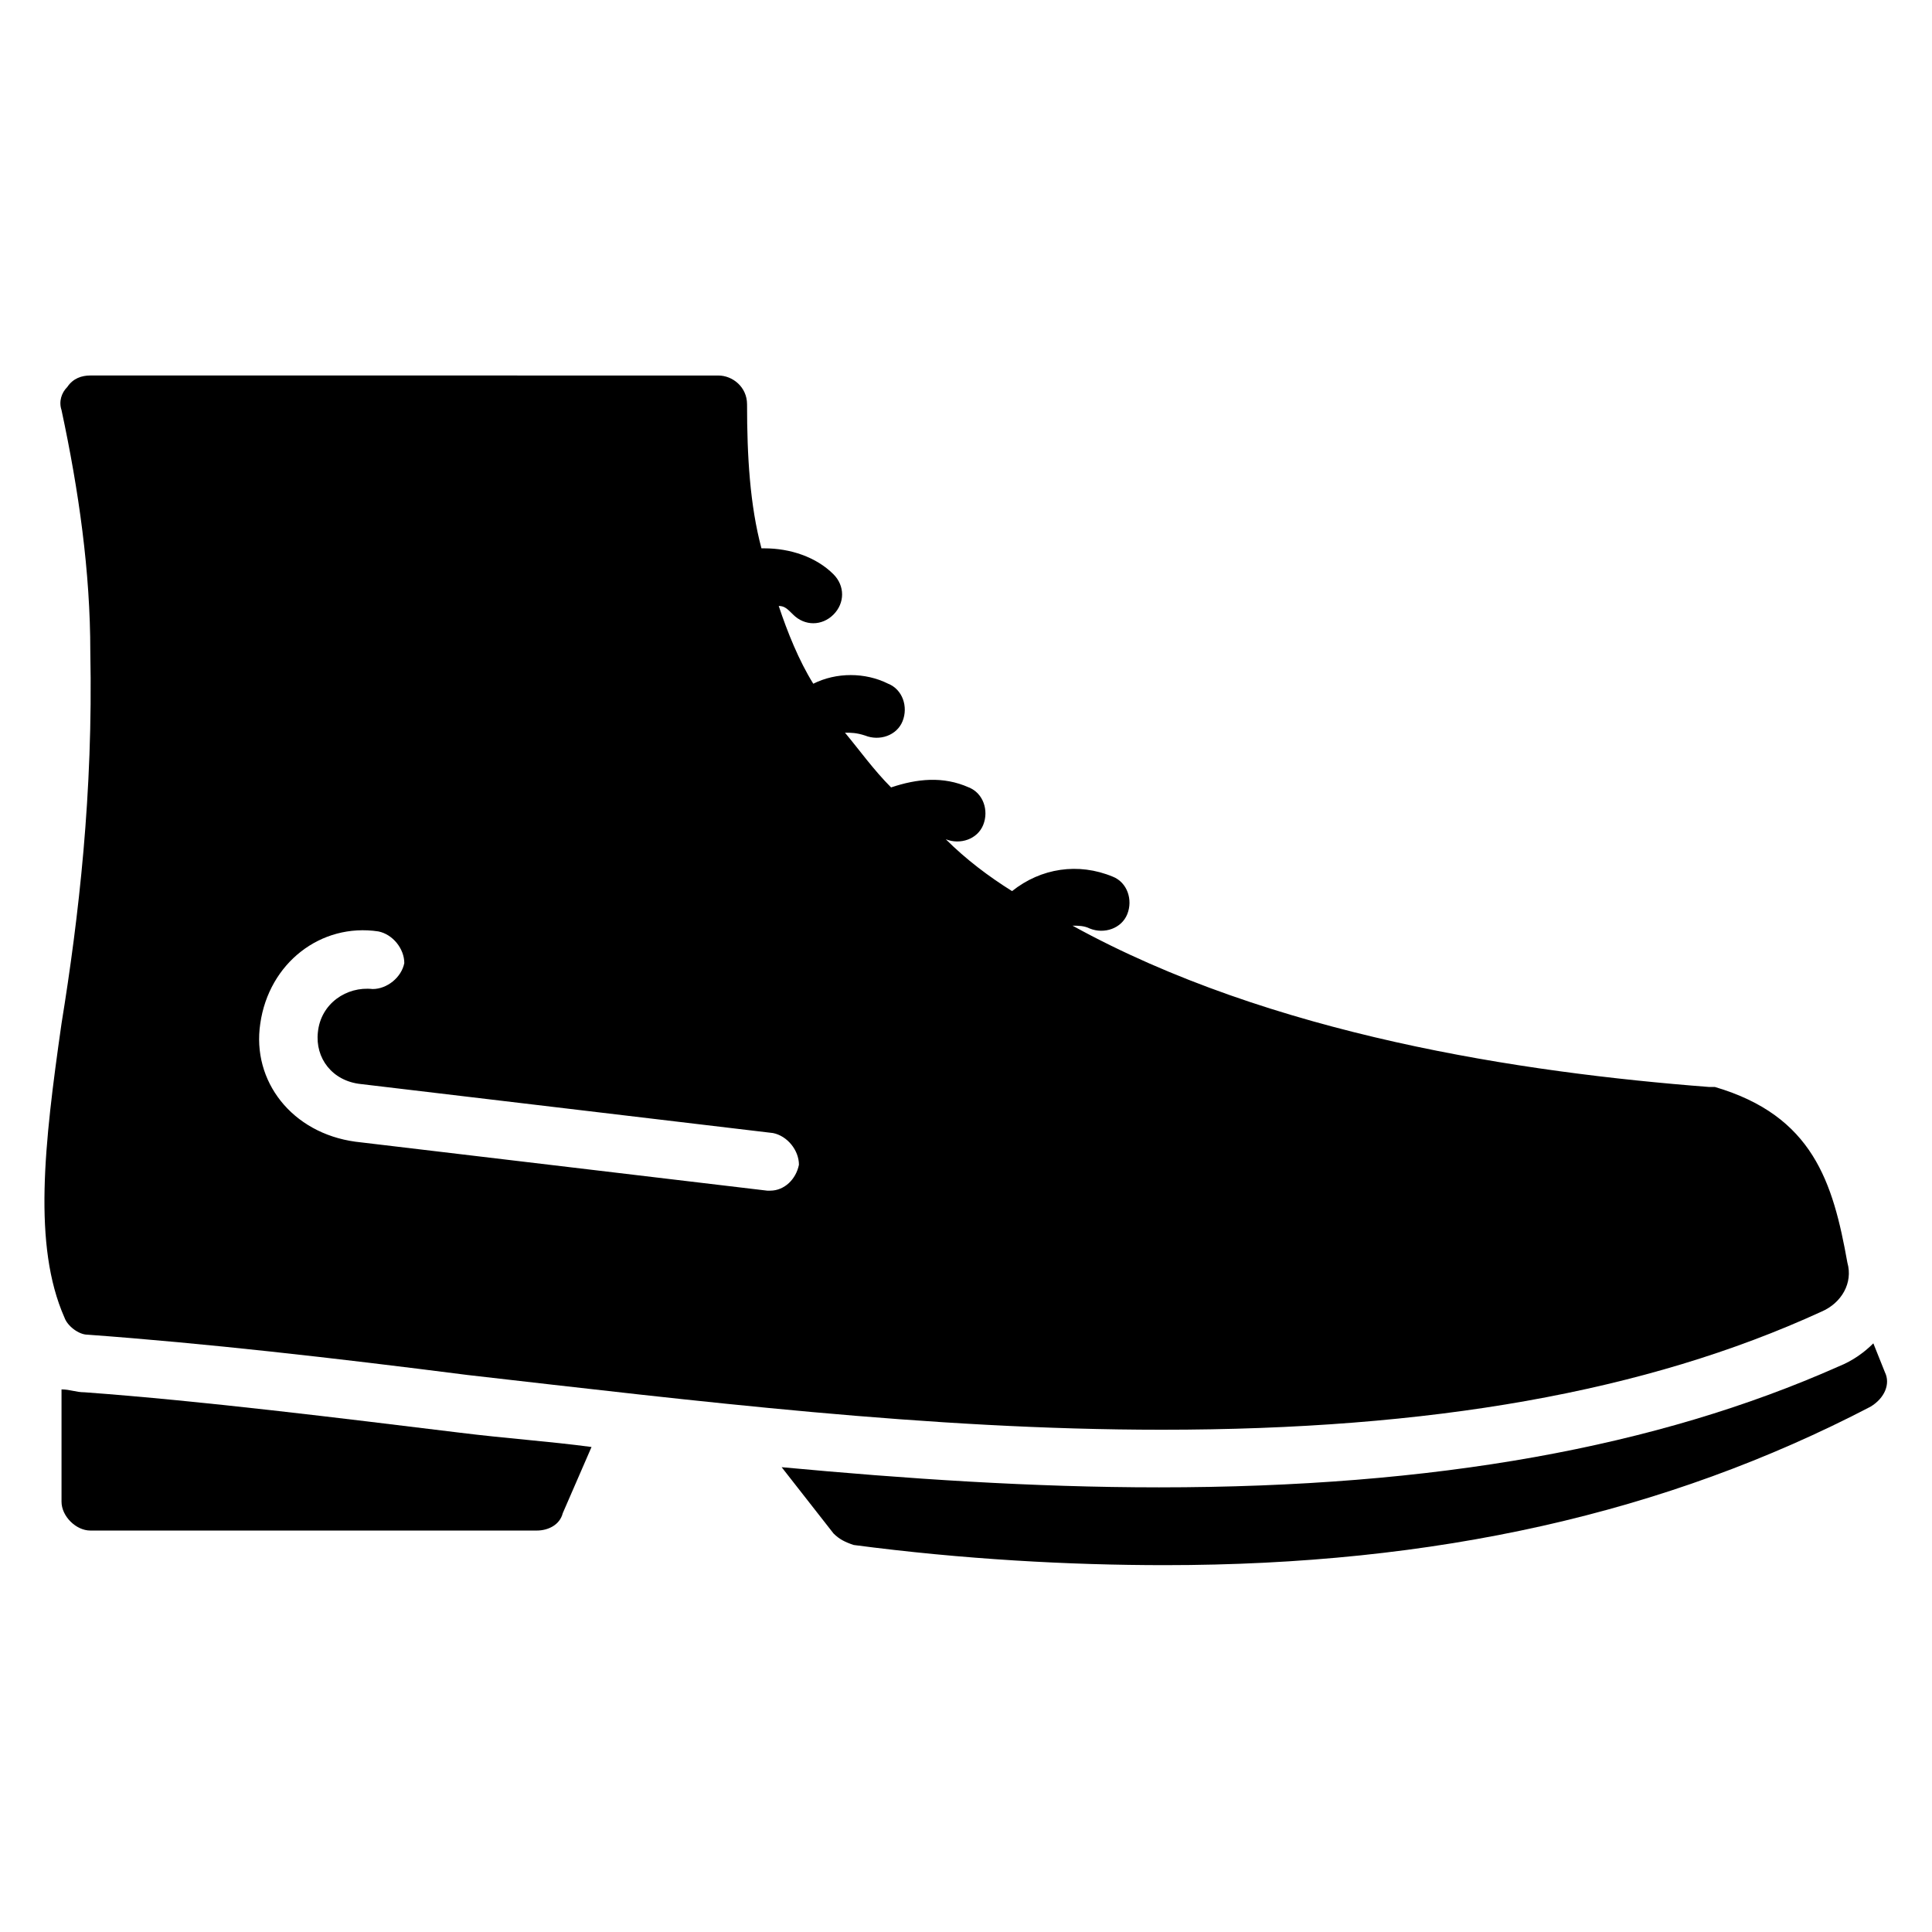
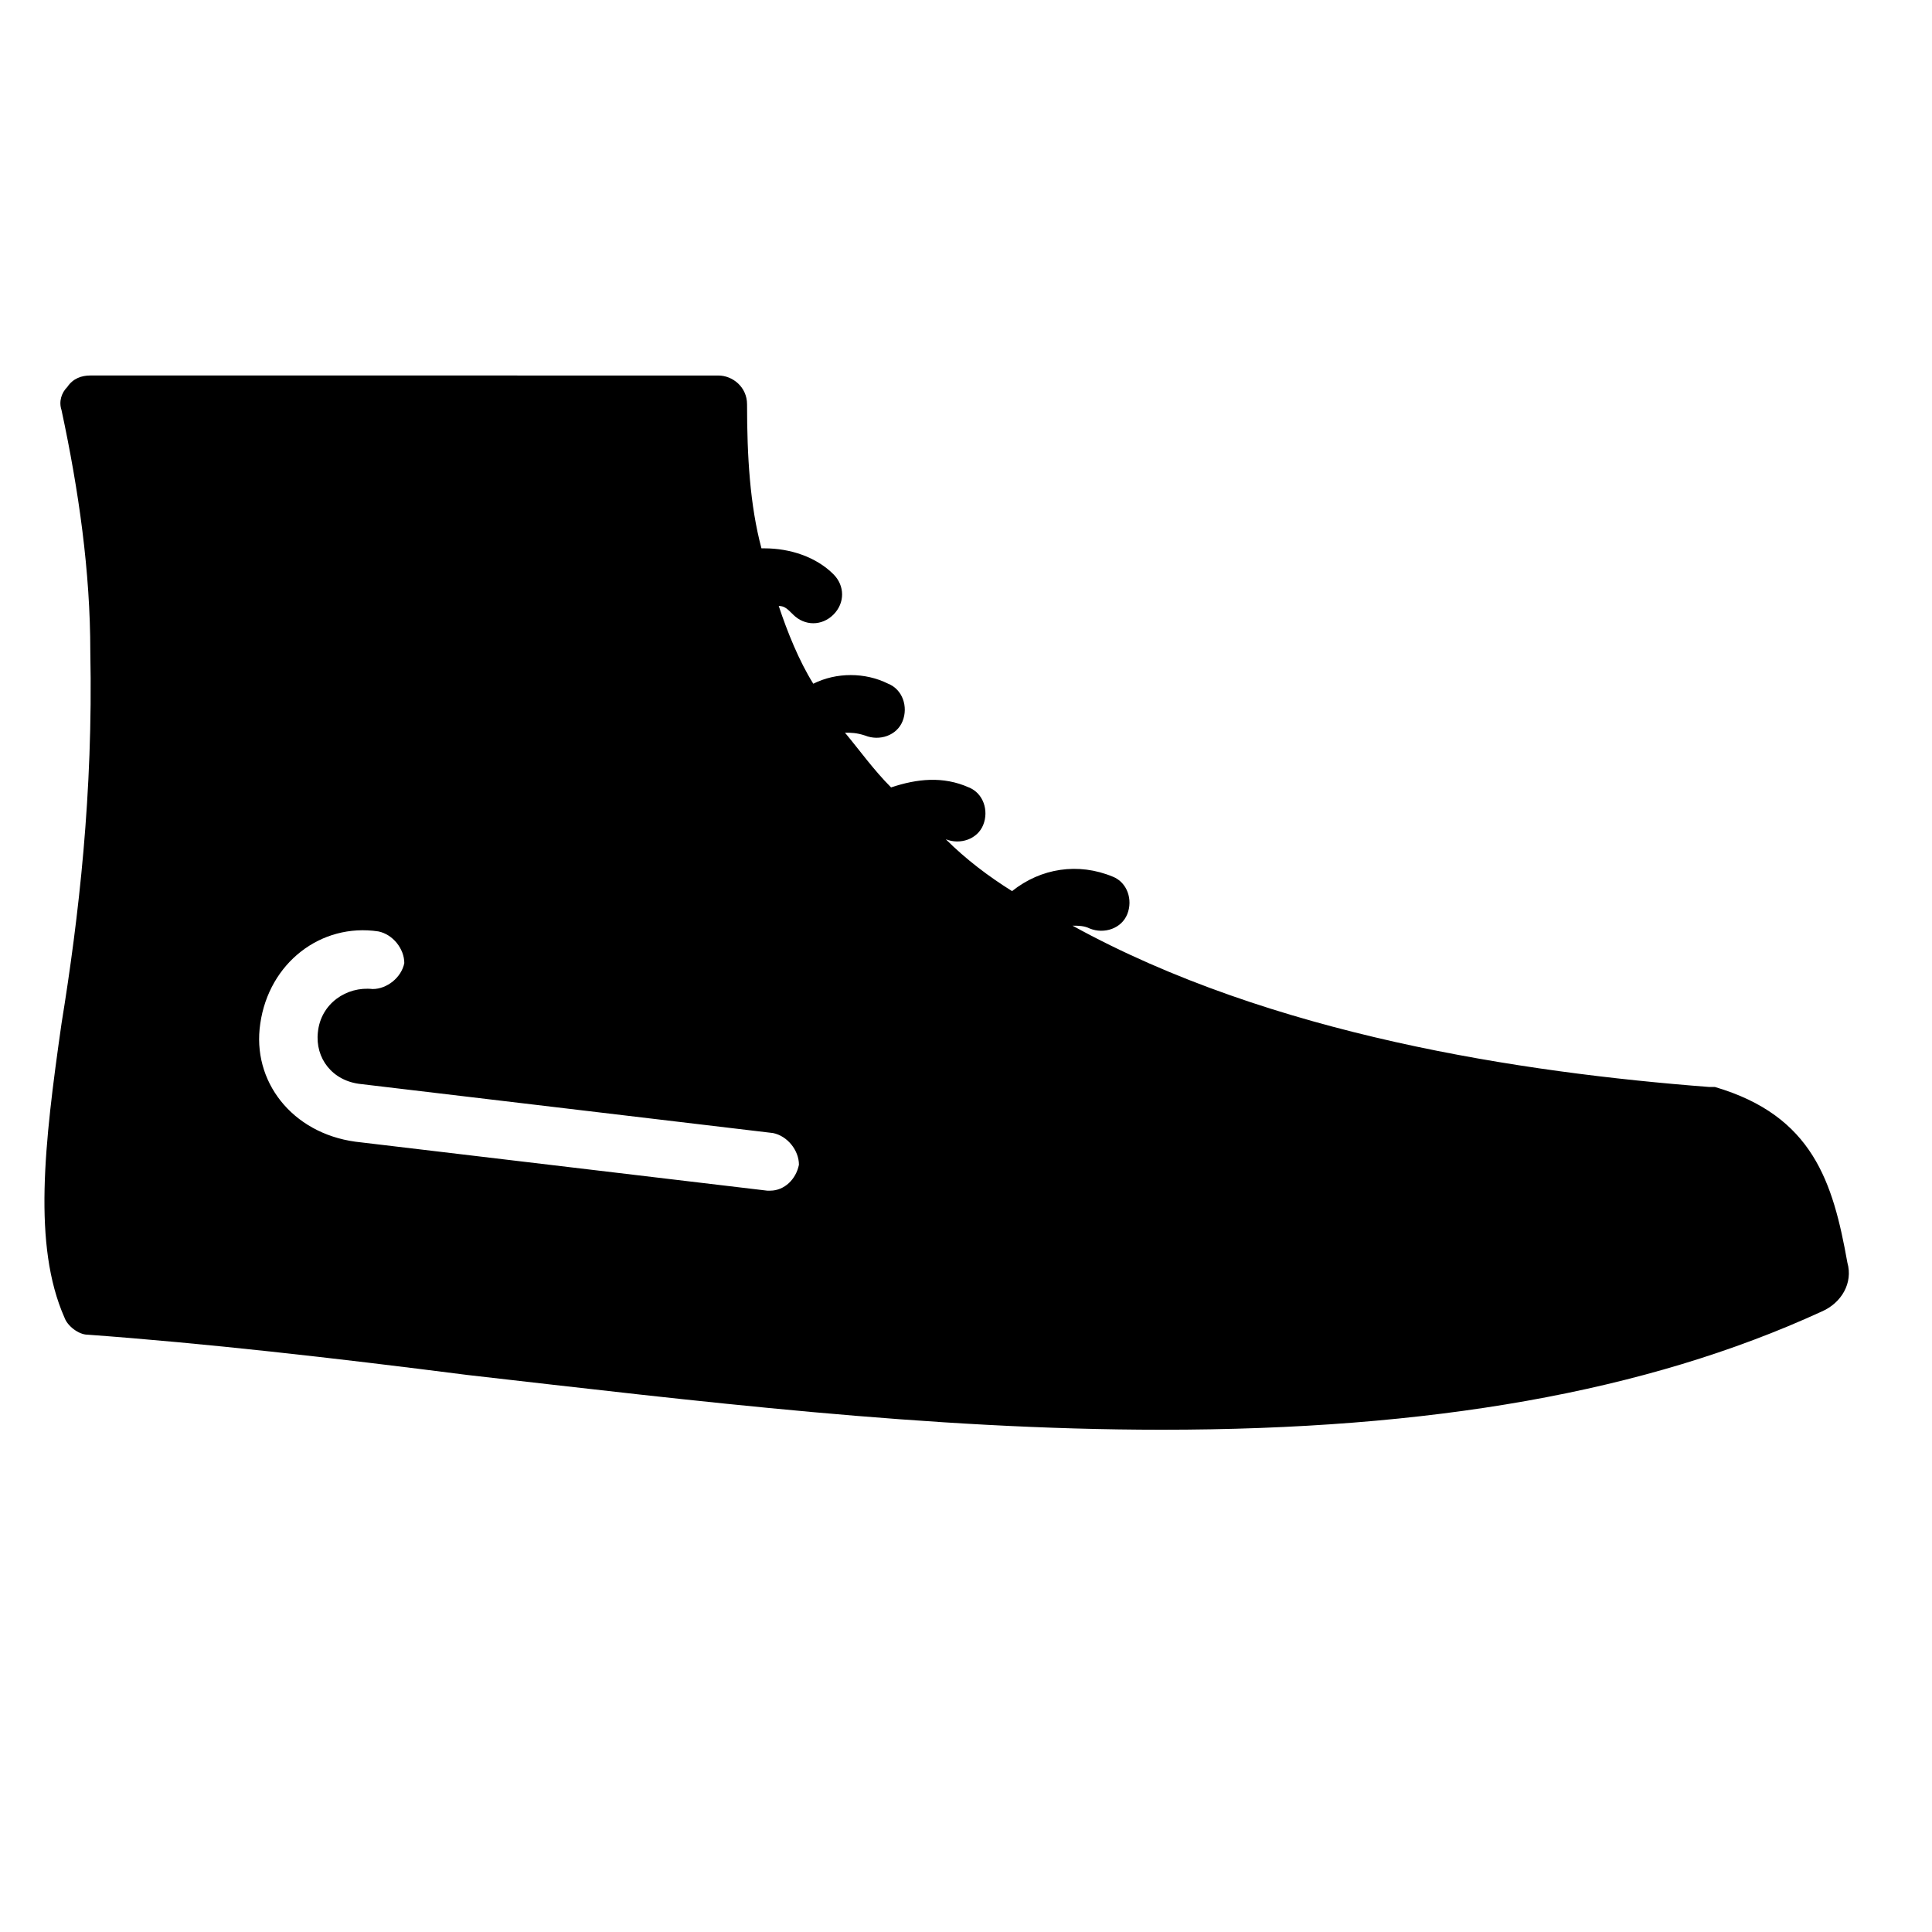
<svg xmlns="http://www.w3.org/2000/svg" fill="#000000" width="800px" height="800px" version="1.1" viewBox="144 144 512 512">
  <g>
-     <path d="m166.41 512.97c-2.289 0-3.816-0.762-6.106-0.762v29.77c0 3.816 3.816 7.633 7.633 7.633h118.32c3.055 0 6.106-1.527 6.871-4.582l7.633-17.559c-11.449-1.527-22.902-2.289-35.113-3.816-31.301-3.812-67.941-8.391-99.238-10.684z" />
-     <path d="m643.51 507.63-3.055-7.633c-2.289 2.289-5.344 4.582-9.16 6.106-48.09 21.375-106.87 32.062-180.15 32.062-33.586 0-67.176-2.289-100-5.344l13.742 17.559c1.527 1.527 3.055 2.289 5.344 3.055 29.008 3.816 57.25 5.344 82.441 5.344 71.754 0 132.82-13.742 187.02-41.984 3.816-2.293 5.34-6.109 3.816-9.164z" />
    <path d="m161.07 493.12c0.762 2.289 3.816 4.582 6.106 4.582 31.297 2.289 64.883 6.106 100.76 10.688 60.305 6.871 122.14 14.504 183.97 14.504 70.992 0 128.24-9.922 174.8-31.297 5.344-2.289 8.398-7.633 6.871-12.977-3.816-21.375-9.16-38.93-35.113-46.562h-1.527c-49.617-3.816-116.03-13.742-168.7-42.746 1.527 0 3.055 0 4.582 0.762 3.816 1.527 8.398 0 9.922-3.816 1.527-3.816 0-8.398-3.816-9.922-9.16-3.816-19.082-2.289-26.719 3.816-6.106-3.816-12.215-8.398-17.559-13.742 3.816 1.527 8.398 0 9.922-3.816 1.527-3.816 0-8.398-3.816-9.922-6.871-3.055-13.742-2.289-20.609 0-4.582-4.582-8.398-9.922-12.215-14.504 1.527 0 3.055 0 5.344 0.762 3.816 1.527 8.398 0 9.922-3.816 1.527-3.816 0-8.398-3.816-9.922-6.106-3.055-13.742-3.055-19.848 0-3.816-6.106-6.871-13.742-9.16-20.609 1.527 0 2.289 0.762 3.816 2.289 3.055 3.055 7.633 3.055 10.688 0 3.055-3.055 3.055-7.633 0-10.688-4.582-4.582-11.449-6.871-18.32-6.871h-0.762c-3.055-11.449-3.816-24.426-3.816-38.168 0-4.582-3.816-7.633-7.633-7.633l-166.41-0.004c-2.289 0-4.582 0.762-6.106 3.055-1.527 1.527-2.289 3.816-1.527 6.106 4.582 21.375 7.633 42.746 7.633 64.121 0.762 37.402-3.055 70.227-7.633 98.473-4.582 32.059-7.633 58.777 0.762 77.859zm51.906-77.859c2.289-16.031 16.031-26.719 31.297-24.426 3.816 0.762 6.871 4.582 6.871 8.398-0.762 3.816-4.582 6.871-8.398 6.871-6.871-0.762-13.742 3.816-14.504 11.449-0.762 6.867 3.82 12.973 11.453 13.738l109.16 12.977c3.816 0.762 6.871 4.582 6.871 8.398-0.762 3.816-3.816 6.871-7.633 6.871h-0.762l-109.16-12.977c-16.797-2.293-27.484-16.035-25.195-31.301z" />
  </g>
</svg>